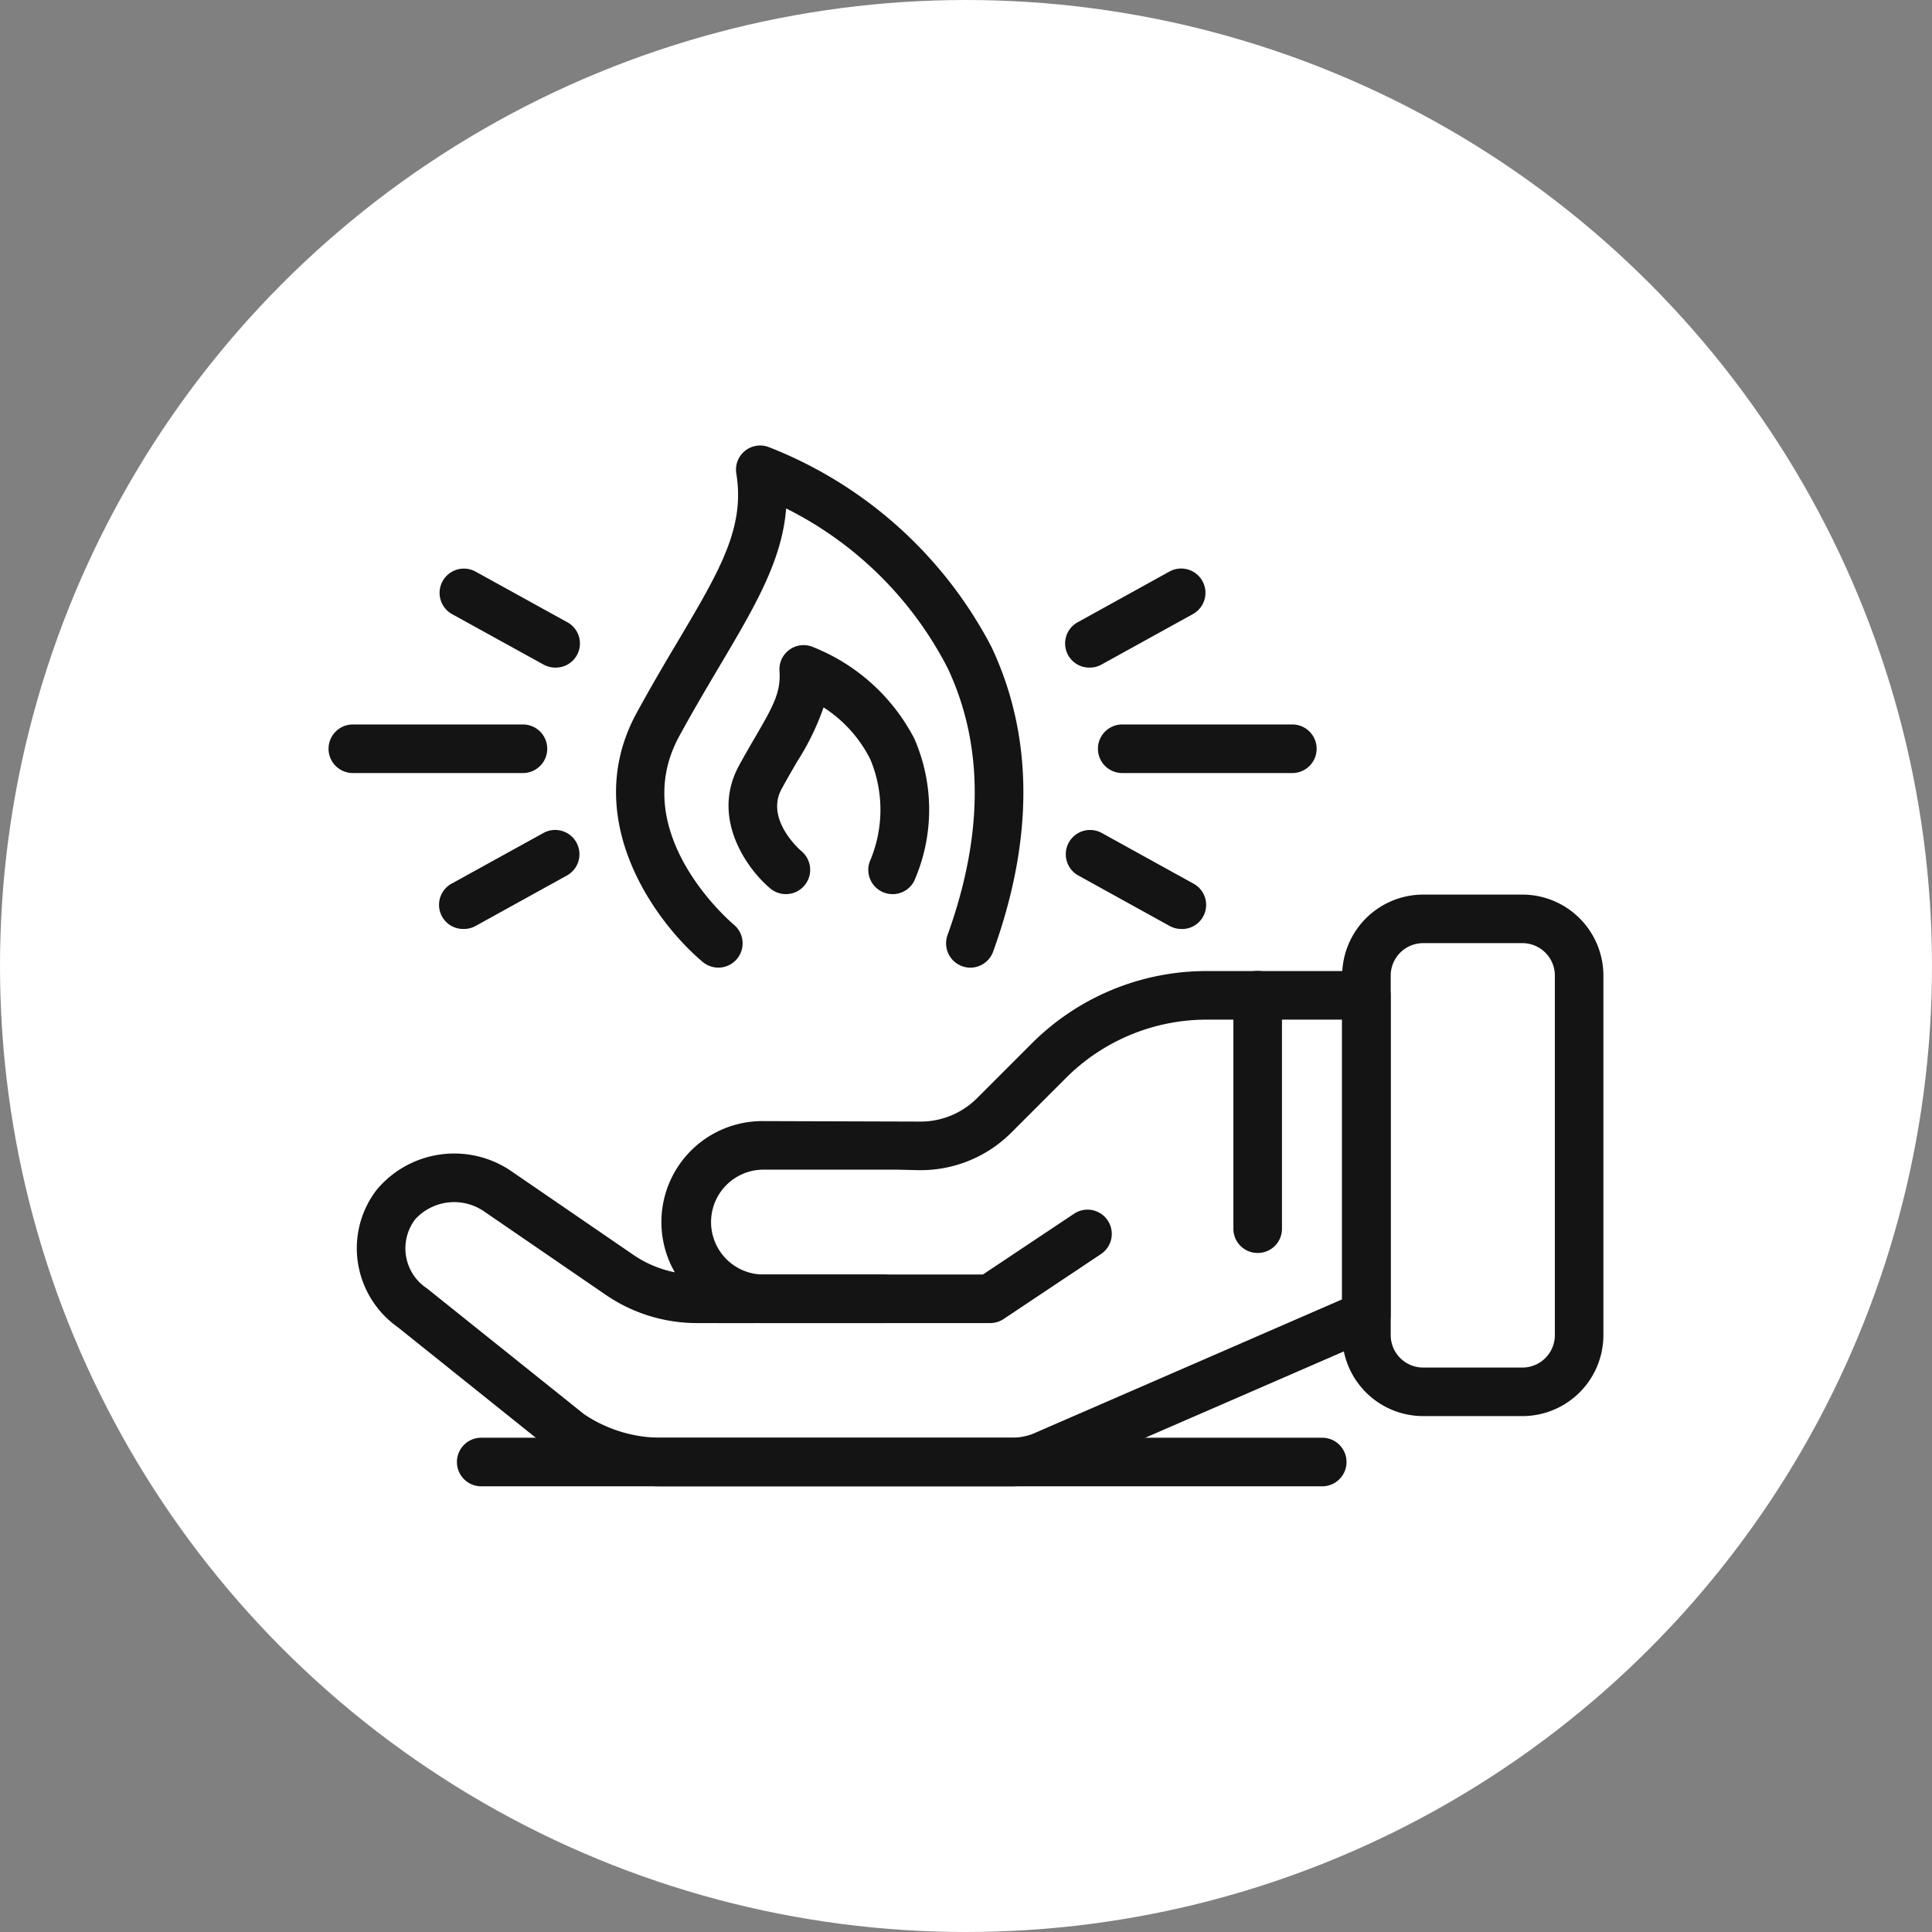
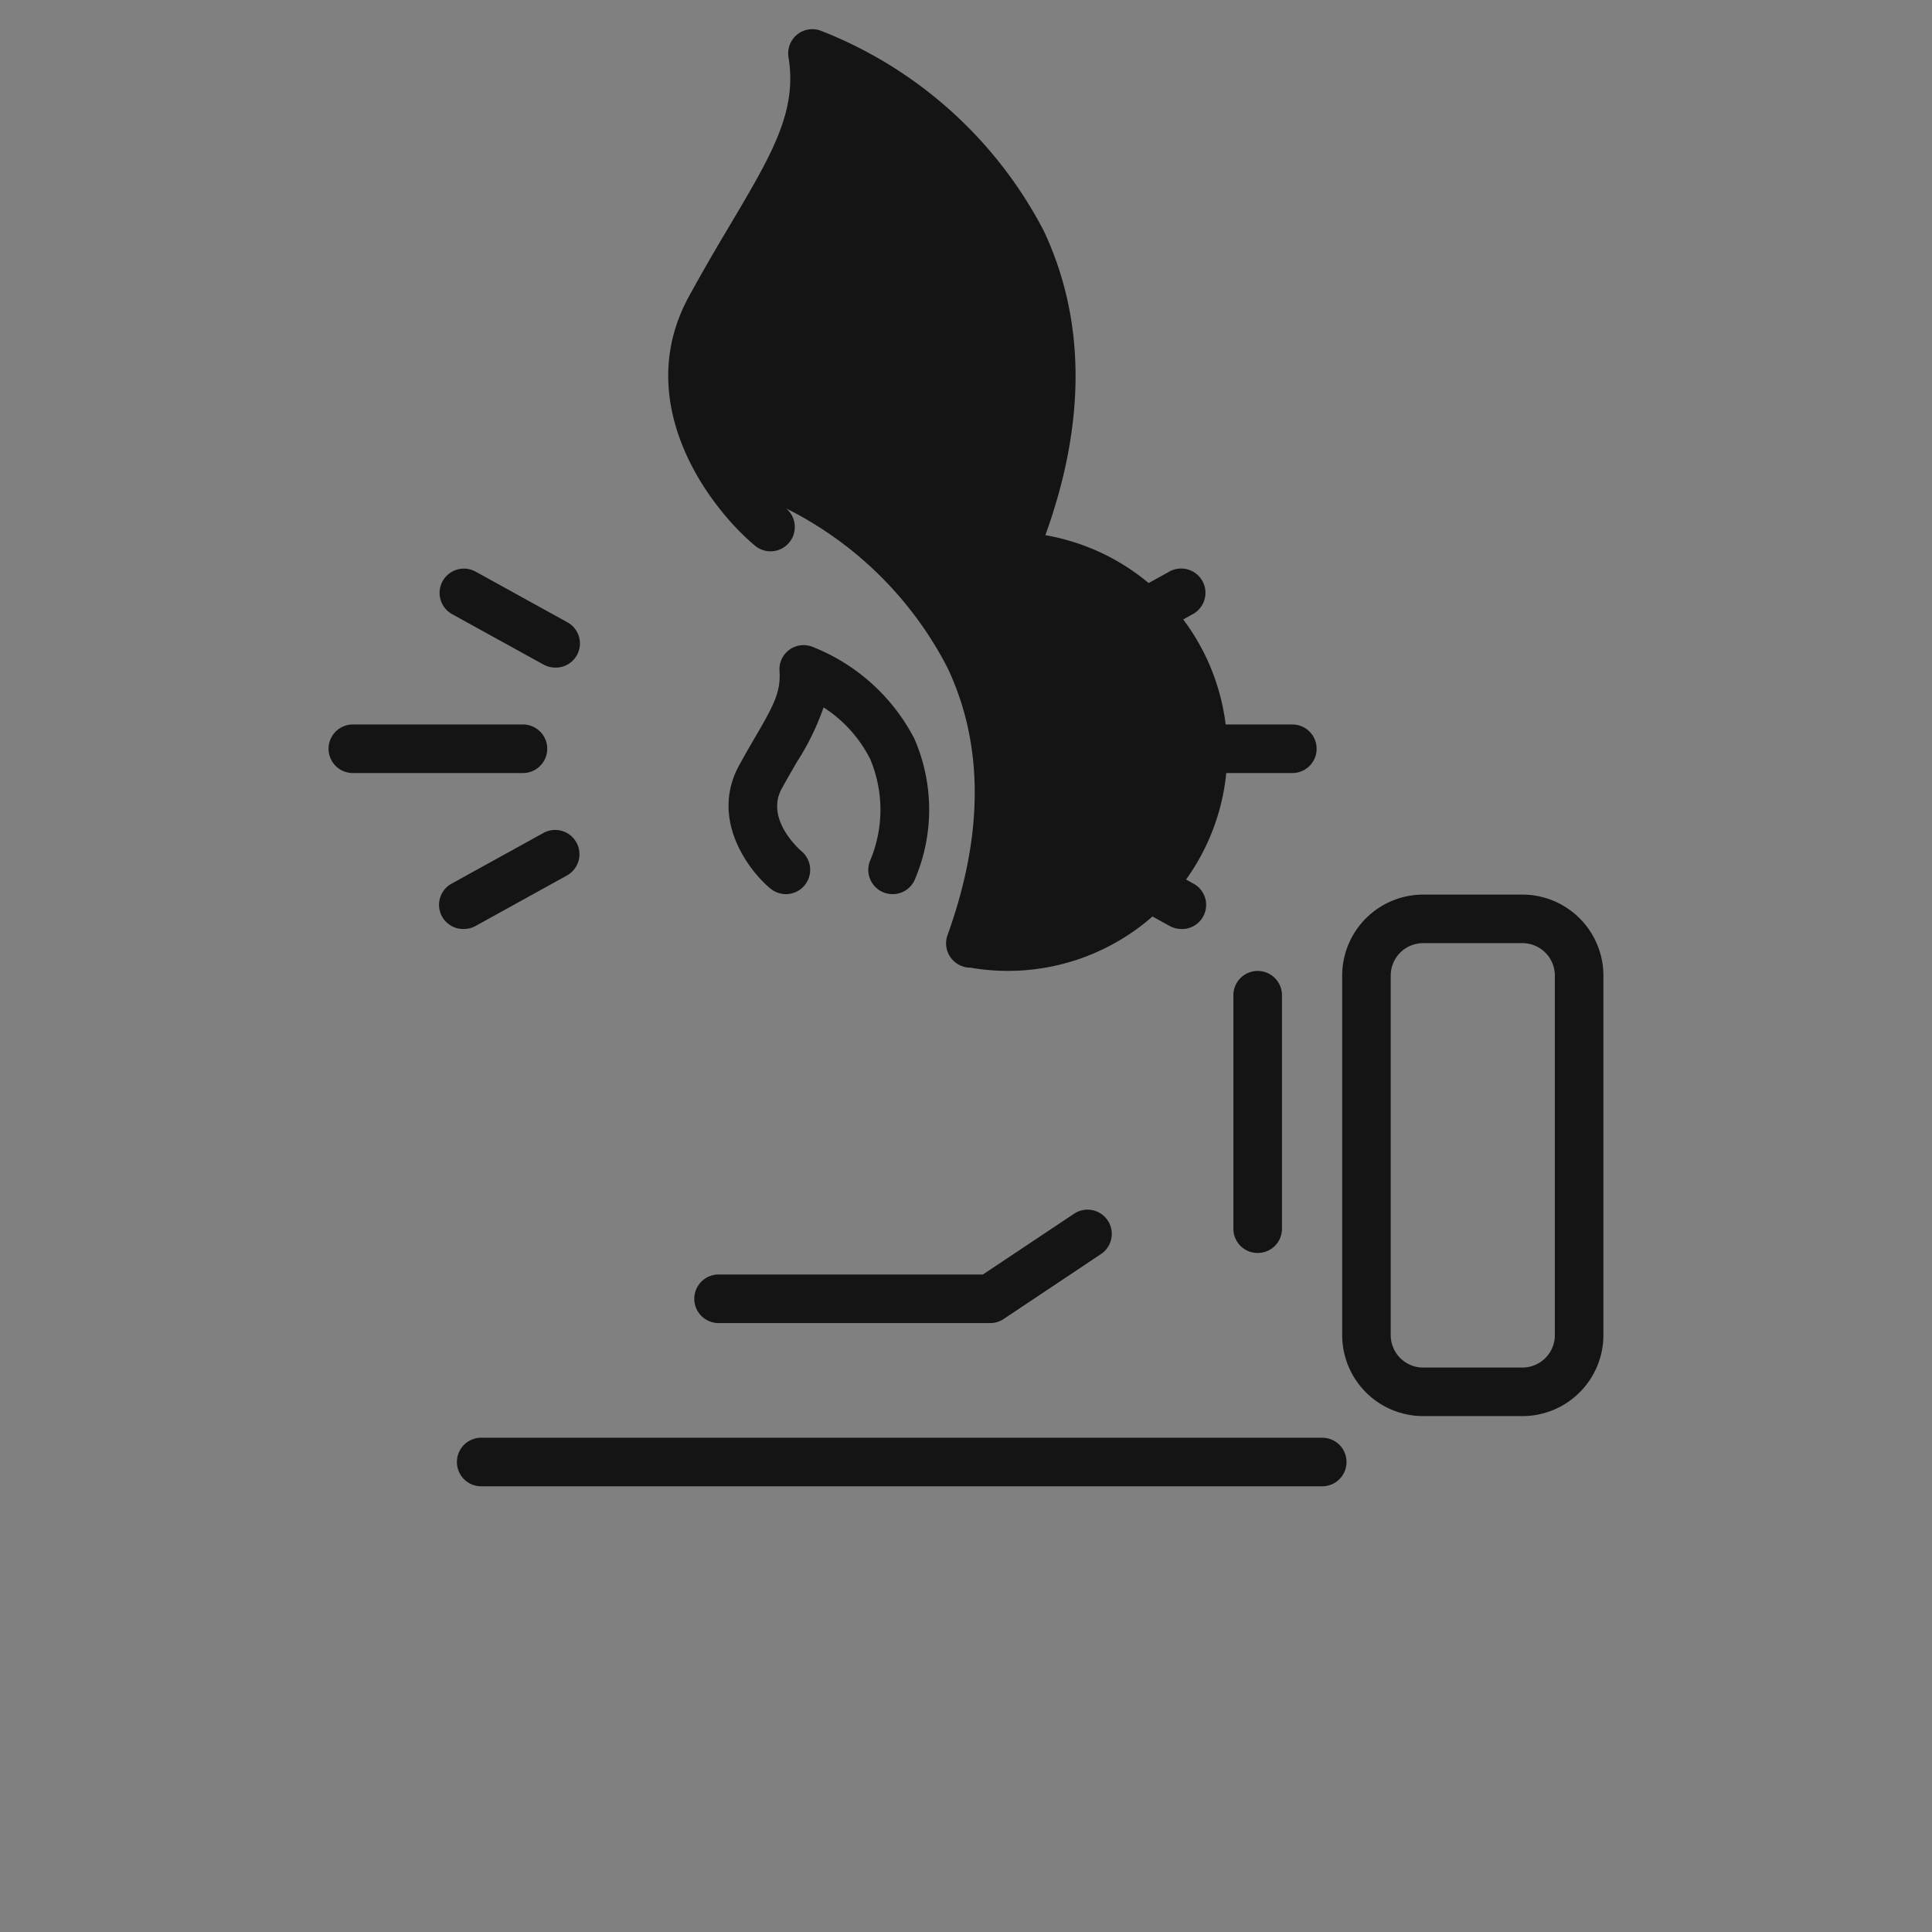
<svg xmlns="http://www.w3.org/2000/svg" width="72" height="72" viewBox="0 0 72 72">
  <rect x="0" y="0" width="72" height="72" fill="#808080" stroke="none" />
  <g transform="translate(-151.986 -0.149)">
-     <circle cx="36" cy="36" r="36" transform="translate(151.986 0.149)" fill="#fff" />
    <g transform="translate(151.827 -80.979)">
      <path d="M39.424,135.367H29.3a.9.9,0,1,1,0-1.81H39.15l3.4-2.266a.9.9,0,0,1,1,1.505l-3.624,2.418A.9.9,0,0,1,39.424,135.367Z" transform="translate(-2.362 -4.932)" fill="#141414" />
-       <path d="M38.043,139.91H24.986A6.949,6.949,0,0,1,21.06,138.7c-.02-.014-.038-.027-.056-.042l-5.833-4.673a3.614,3.614,0,0,1-1.487-2.377,3.57,3.57,0,0,1,.7-2.754,3.767,3.767,0,0,1,5.01-.69l4.54,3.113a4.2,4.2,0,0,0,1.555.658A3.762,3.762,0,0,1,28.75,126.3l5.852.018a2.974,2.974,0,0,0,2.135-.857l2.035-2.035a9.213,9.213,0,0,1,6.561-2.718H51.26a.905.905,0,0,1,.905.9v11.924a.905.905,0,0,1-.545.83l-12.114,5.267A4.072,4.072,0,0,1,38.043,139.91Zm-15.936-2.687a5.144,5.144,0,0,0,2.879.877H38.043a2.214,2.214,0,0,0,.782-.142l11.53-5.013V122.519H45.334a7.42,7.42,0,0,0-5.282,2.188l-2.035,2.035a4.779,4.779,0,0,1-3.454,1.386l-.806-.018H28.75a1.954,1.954,0,0,0,0,3.907h4.525a.9.9,0,1,1,0,1.81H28.75c-.072,0-.142,0-.213-.006-.034,0-.069.006-.1.006H26.319a6.007,6.007,0,0,1-3.412-1.058l-4.54-3.113a1.966,1.966,0,0,0-2.549.3,1.784,1.784,0,0,0,.407,2.559l.054.04Z" transform="translate(-0.182 -3.392)" fill="#141414" />
      <path d="M63.438,136.8h-3.7a3.021,3.021,0,0,1-3.017-3.017v-13.4a3.021,3.021,0,0,1,3.017-3.018h3.7a3.021,3.021,0,0,1,3.018,3.018v13.4A3.021,3.021,0,0,1,63.438,136.8Zm-3.7-17.626a1.21,1.21,0,0,0-1.208,1.209v13.4a1.21,1.21,0,0,0,1.208,1.208h3.7a1.21,1.21,0,0,0,1.209-1.208v-13.4a1.21,1.21,0,0,0-1.209-1.209Z" transform="translate(-6.543 -2.898)" fill="#141414" />
      <path d="M52.871,131.214a.9.9,0,0,1-.905-.905v-8.7a.9.9,0,0,1,1.81,0v8.7A.9.9,0,0,1,52.871,131.214Z" transform="translate(-5.842 -3.392)" fill="#141414" />
-       <path d="M38.177,117.19a.907.907,0,0,1-.851-1.213c1.352-3.745,1.353-7.1,0-9.961a13.592,13.592,0,0,0-6.014-5.94c-.151,1.942-1.167,3.657-2.469,5.855-.46.777-.983,1.659-1.514,2.632-1.959,3.591,1.874,6.89,2.038,7.028a.9.9,0,0,1-1.163,1.386c-1.787-1.5-4.6-5.362-2.463-9.281.546-1,1.077-1.9,1.546-2.687,1.556-2.625,2.494-4.21,2.17-6.222a.9.9,0,0,1,1.2-1,15.865,15.865,0,0,1,8.309,7.455c1.562,3.315,1.583,7.132.062,11.346A.906.906,0,0,1,38.177,117.19Z" transform="translate(-1.856)" fill="#141414" />
+       <path d="M38.177,117.19a.907.907,0,0,1-.851-1.213c1.352-3.745,1.353-7.1,0-9.961a13.592,13.592,0,0,0-6.014-5.94a.9.9,0,0,1-1.163,1.386c-1.787-1.5-4.6-5.362-2.463-9.281.546-1,1.077-1.9,1.546-2.687,1.556-2.625,2.494-4.21,2.17-6.222a.9.9,0,0,1,1.2-1,15.865,15.865,0,0,1,8.309,7.455c1.562,3.315,1.583,7.132.062,11.346A.906.906,0,0,1,38.177,117.19Z" transform="translate(-1.856)" fill="#141414" />
      <path d="M36.005,115.738a.929.929,0,0,1-.308-.054.905.905,0,0,1-.544-1.158,4.876,4.876,0,0,0,.02-3.817,4.925,4.925,0,0,0-1.74-1.93,9.518,9.518,0,0,1-.978,2.009c-.179.306-.375.644-.584,1.026-.632,1.157.725,2.313.739,2.324a.905.905,0,1,1-1.163,1.388c-.869-.729-2.231-2.623-1.165-4.579.217-.4.423-.751.609-1.071.679-1.165.952-1.669.9-2.449A.9.9,0,0,1,33,106.514a7.28,7.28,0,0,1,3.813,3.424,6.61,6.61,0,0,1,.044,5.2A.9.9,0,0,1,36.005,115.738Z" transform="translate(-2.582 -1.288)" fill="#141414" />
      <path d="M19.648,111.737h-6.34a.9.9,0,0,1,0-1.81h6.34a.9.9,0,0,1,0,1.81Z" transform="translate(0 -1.8)" fill="#141414" />
      <path d="M21.567,106.8a.894.894,0,0,1-.436-.113l-3.405-1.878a.905.905,0,0,1,.875-1.585L22,105.1a.9.9,0,0,1-.438,1.7Z" transform="translate(-0.717 -0.793)" fill="#141414" />
      <path d="M18.164,118.229a.9.9,0,0,1-.438-1.7l3.405-1.879A.9.9,0,1,1,22,116.238l-3.4,1.879A.9.9,0,0,1,18.164,118.229Z" transform="translate(-0.717 -2.481)" fill="#141414" />
      <path d="M53.288,111.737h-6.34a.9.9,0,0,1,0-1.81h6.34a.9.9,0,0,1,0,1.81Z" transform="translate(-4.967 -1.8)" fill="#141414" />
      <path d="M45.538,106.8a.9.9,0,0,1-.438-1.7l3.4-1.879a.905.905,0,0,1,.874,1.585l-3.4,1.878A.894.894,0,0,1,45.538,106.8Z" transform="translate(-4.759 -0.793)" fill="#141414" />
      <path d="M48.941,118.229a.907.907,0,0,1-.436-.113l-3.4-1.879a.9.9,0,1,1,.874-1.585l3.4,1.879a.9.9,0,0,1-.437,1.7Z" transform="translate(-4.759 -2.481)" fill="#141414" />
      <path d="M50.264,142.923H18.921a.9.9,0,1,1,0-1.81H50.264a.9.9,0,0,1,0,1.81Z" transform="translate(-0.829 -6.405)" fill="#141414" />
    </g>
  </g>
</svg>